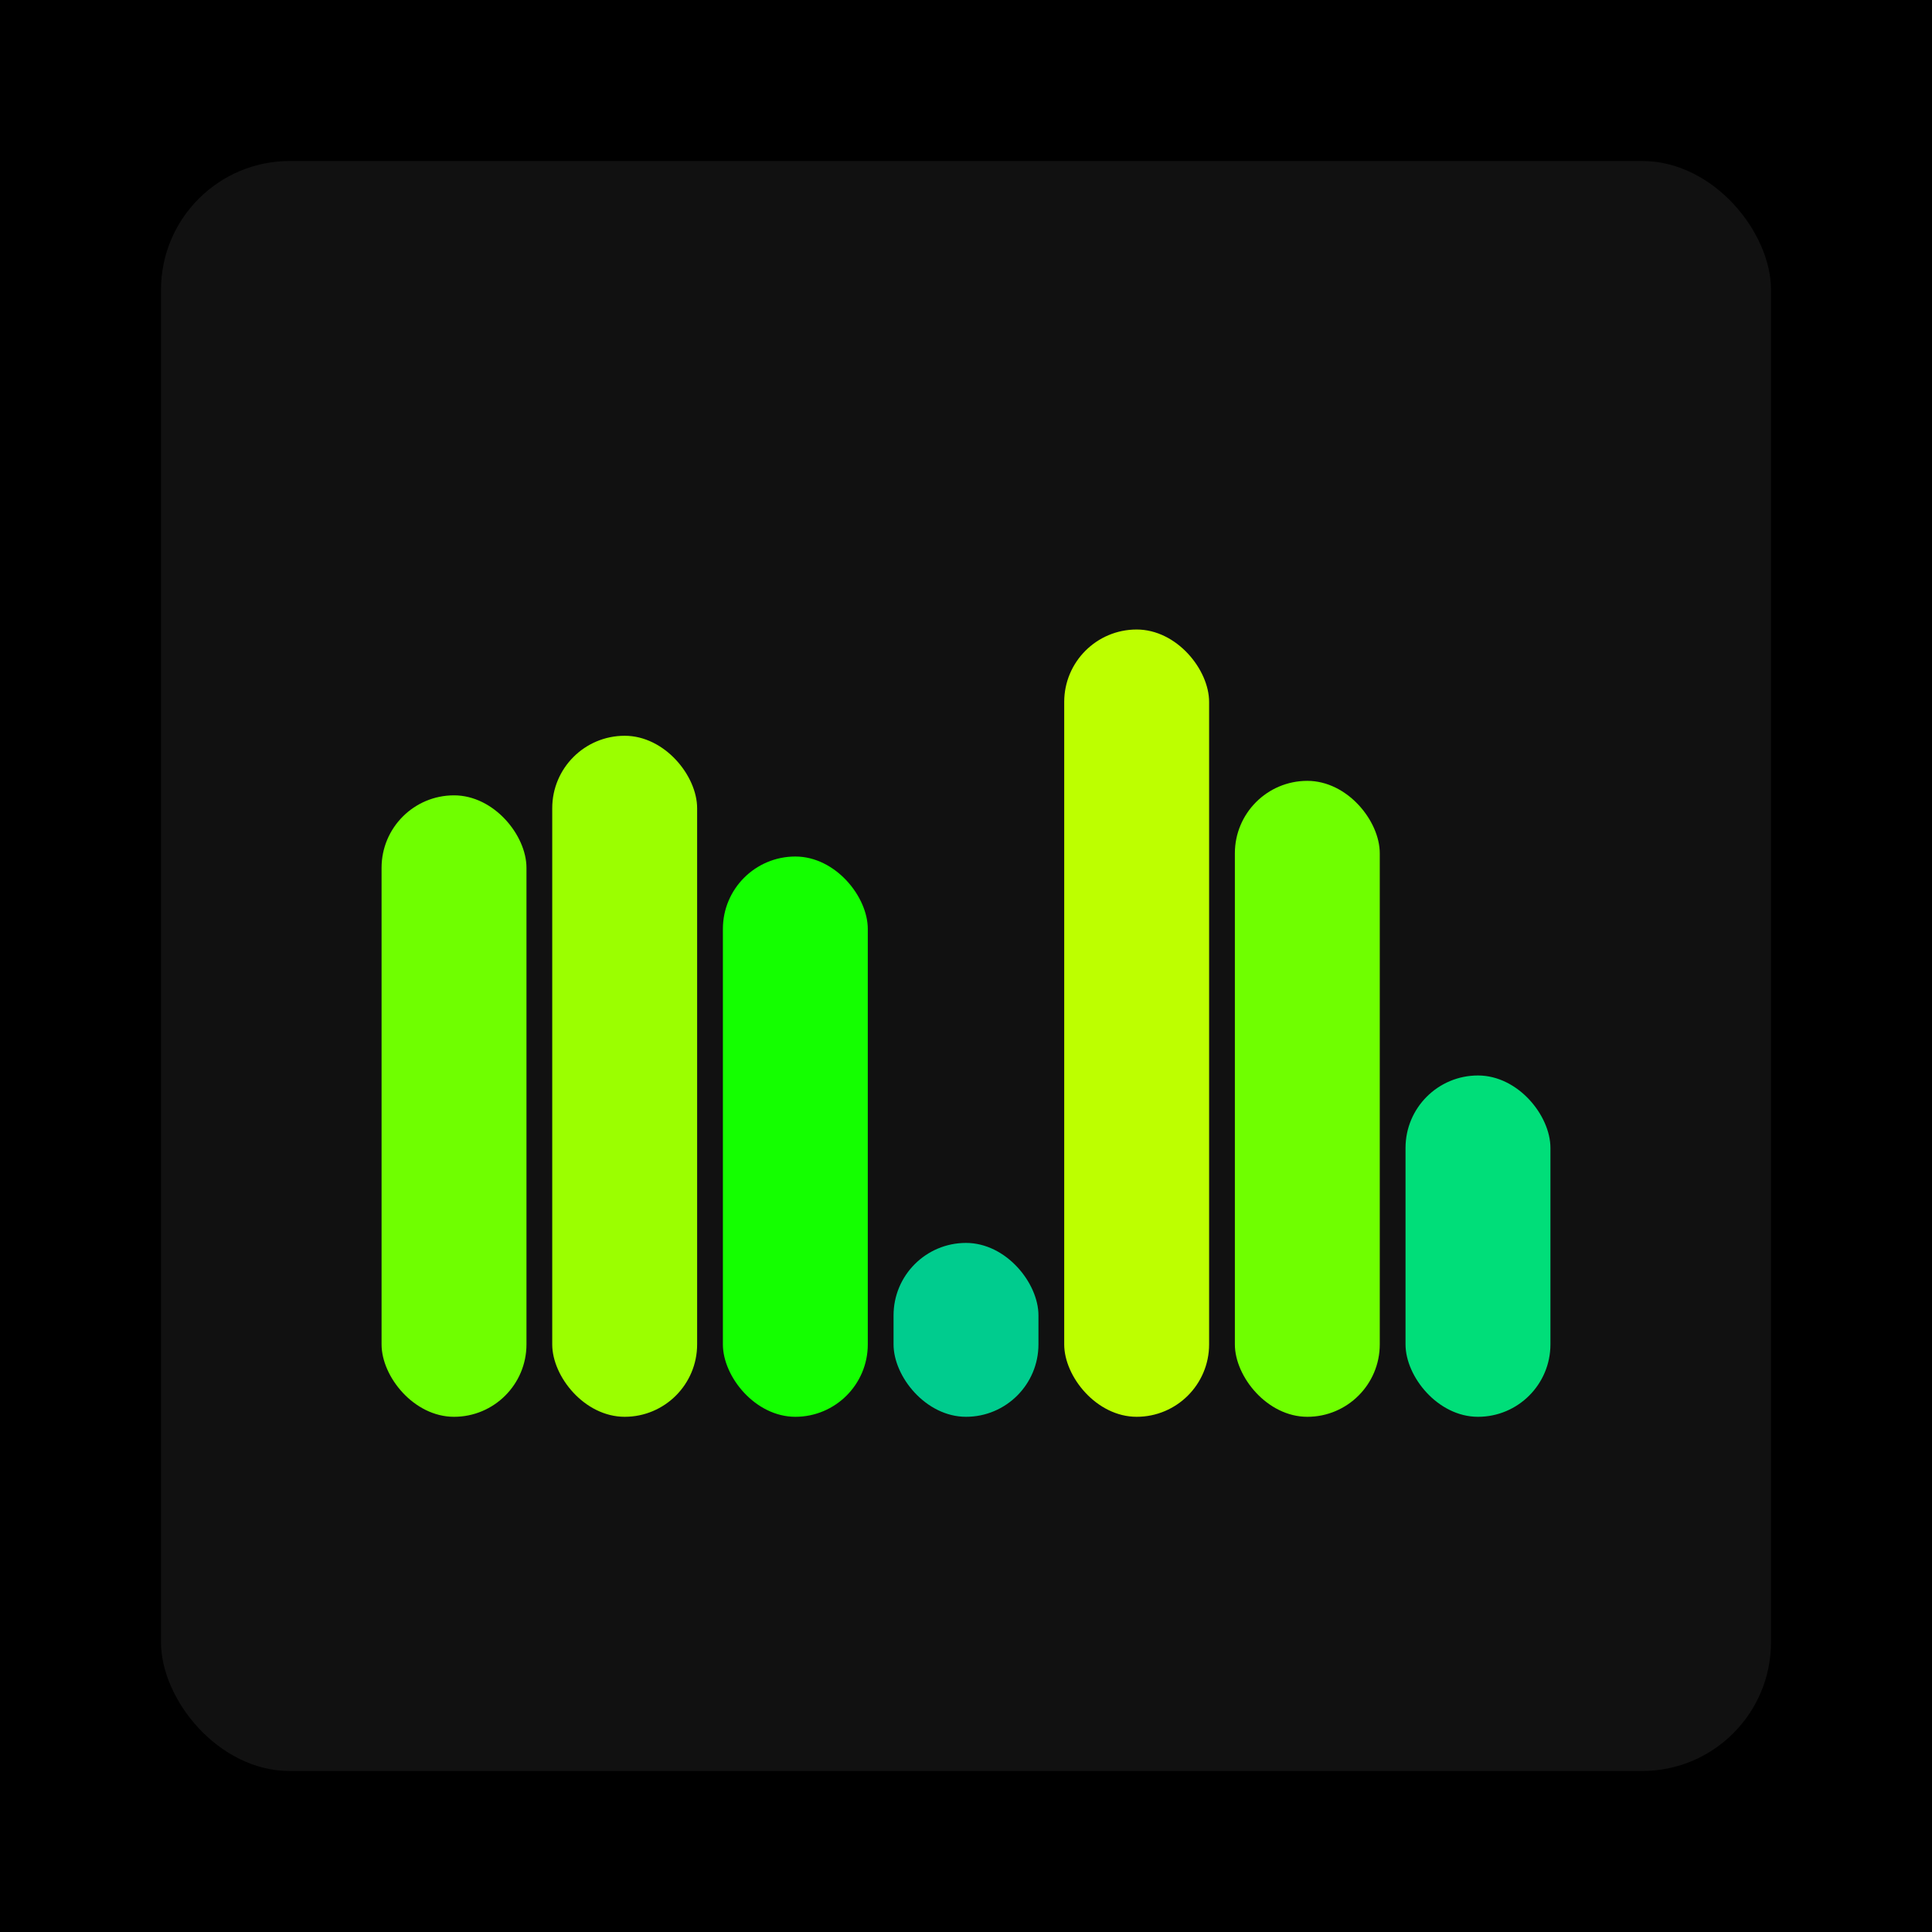
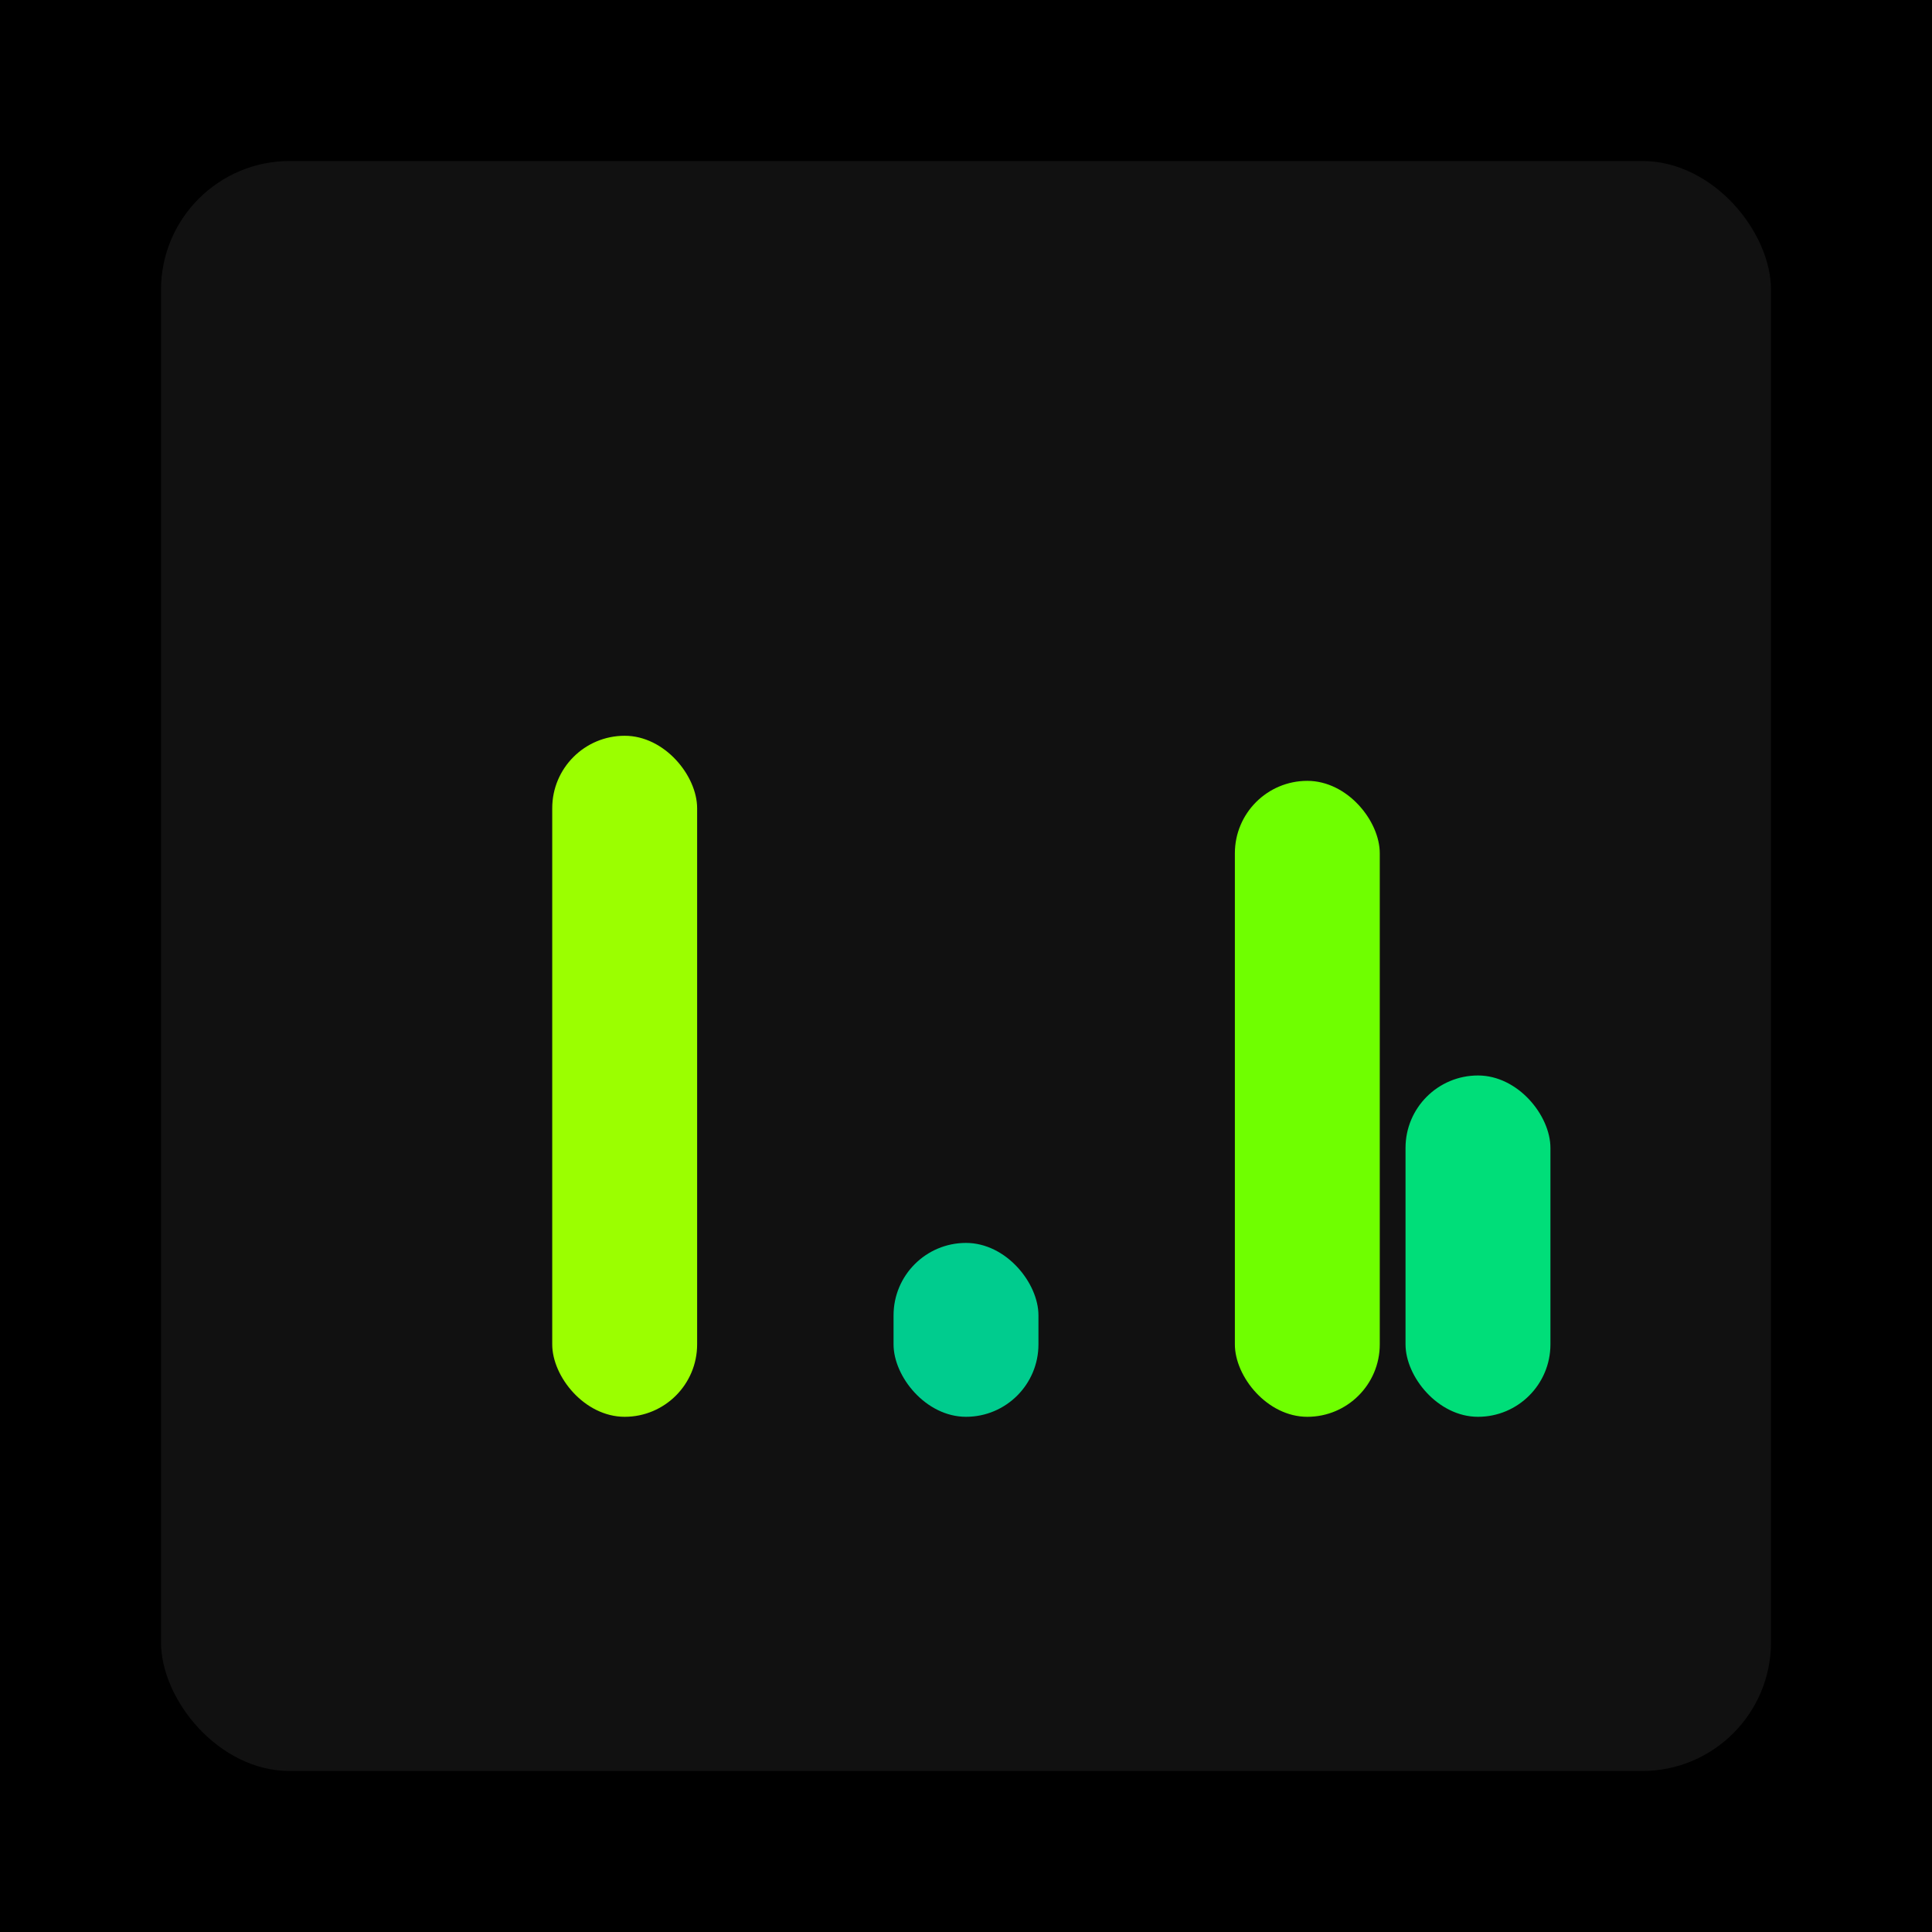
<svg xmlns="http://www.w3.org/2000/svg" width="1200" height="1200">
  <rect x="0" y="0" width="1200" height="1200" fill="#000000" />
  <rect x="100" y="100" width="1000" height="1000" fill="#111111" rx="80" ry="80" />
-   <rect x="237" y="494" width="90" height="386" fill="#6fff00" rx="45" ry="45" />
  <rect x="343" y="457" width="90" height="423" fill="#9bff00" rx="45" ry="45" />
-   <rect x="449" y="532" width="90" height="348" fill="#14ff00" rx="45" ry="45" />
  <rect x="555" y="772" width="90" height="108" fill="#00cc8e" rx="45" ry="45" />
-   <rect x="661" y="391" width="90" height="489" fill="#bdff00" rx="45" ry="45" />
  <rect x="767" y="485" width="90" height="395" fill="#6fff00" rx="45" ry="45" />
  <rect x="873" y="668" width="90" height="212" fill="#00de79" rx="45" ry="45" />
</svg>